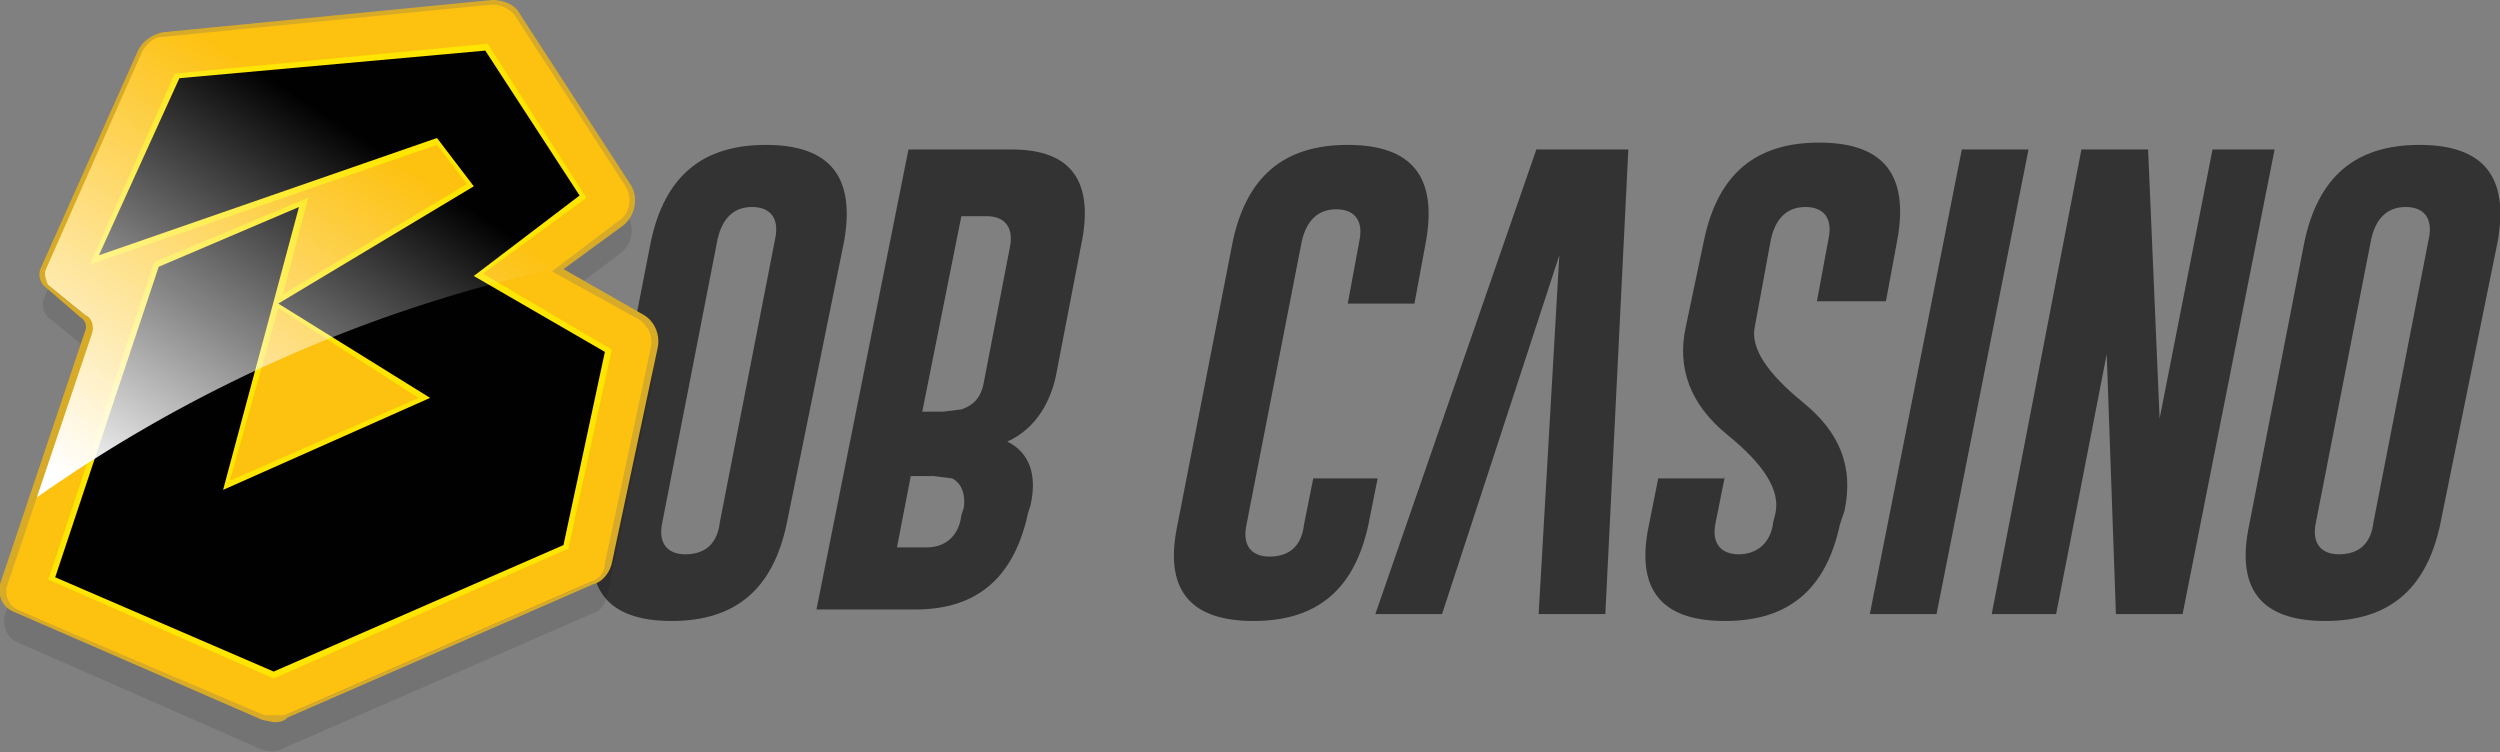
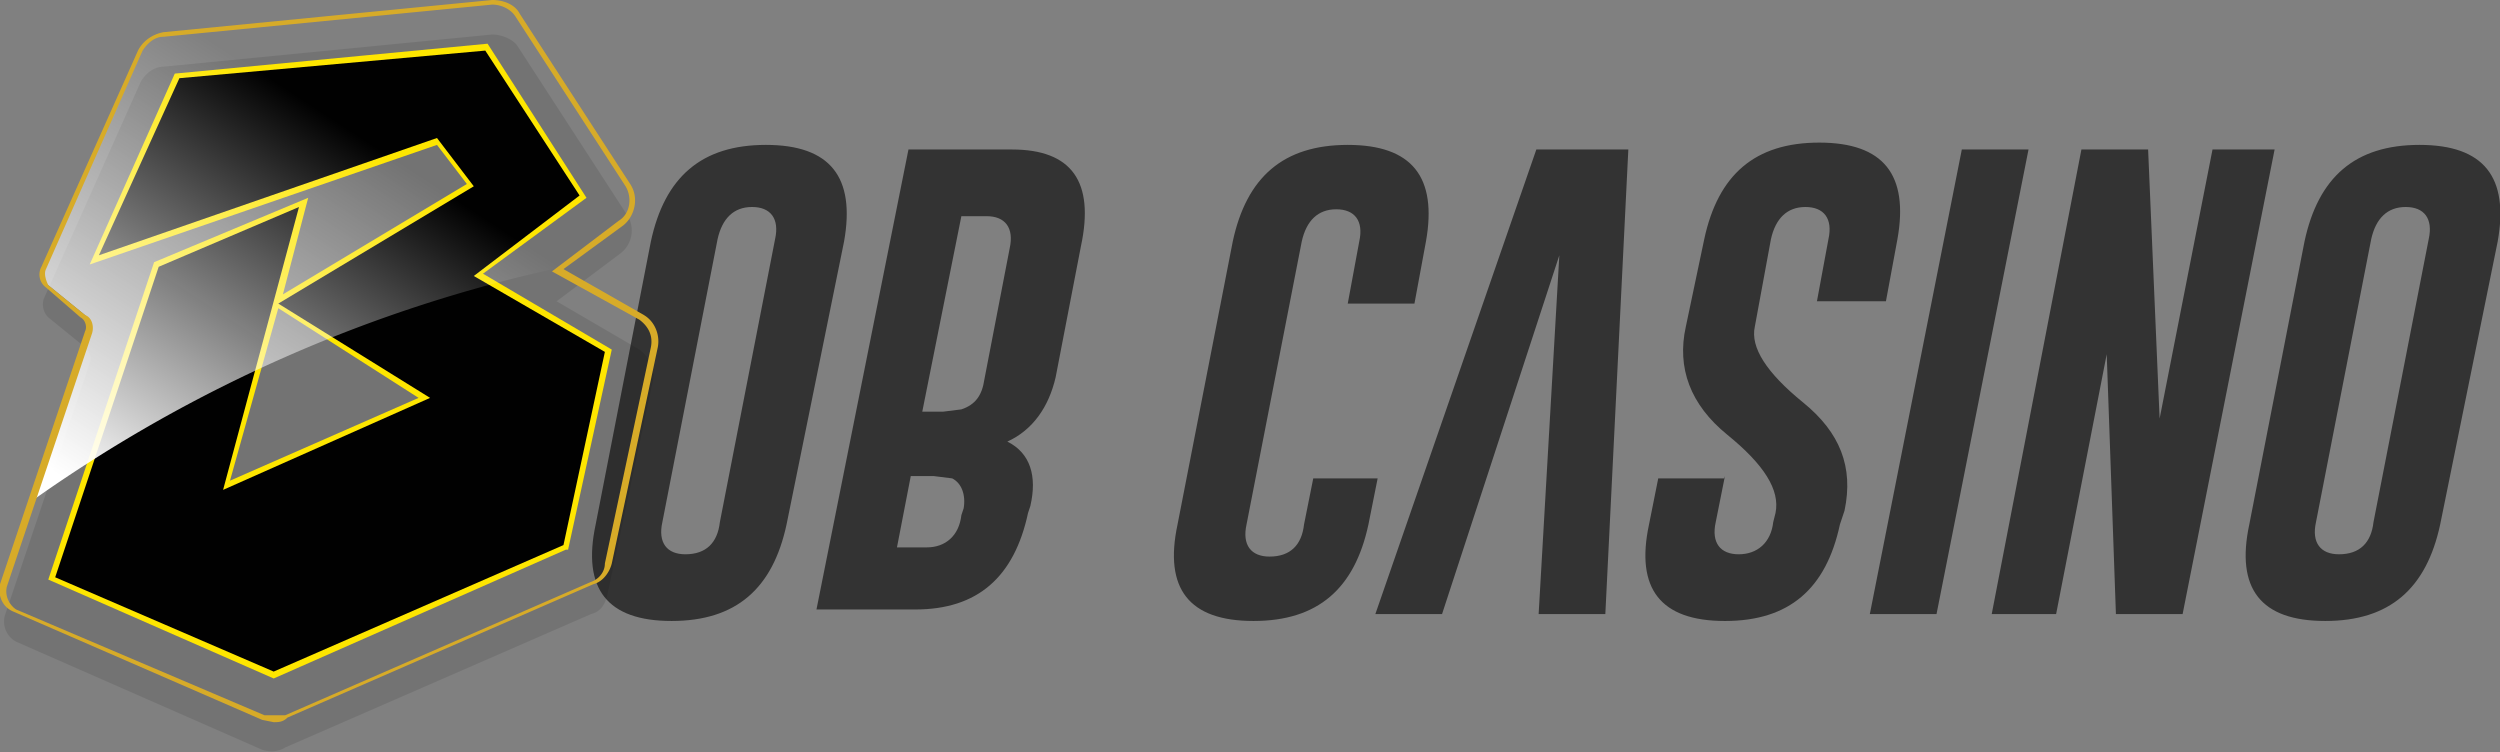
<svg xmlns="http://www.w3.org/2000/svg" xml:space="preserve" viewBox="0 0 108.7 32.7">
  <rect x="0" y="0" width="108.7" height="32.7" fill="#808080" stroke="none" />
  <path fill="#333" d="M34.2 22.8c-.6 2.8-2.2 4.2-5 4.2s-3.9-1.4-3.3-4.2l2.4-12.3c.6-2.8 2.2-4.2 5-4.2s3.9 1.4 3.4 4.2l-2.5 12.3zm-.5-12.4c.2-.9-.2-1.4-1-1.4s-1.3.5-1.5 1.4l-2.4 12.3c-.2.9.2 1.4 1 1.4.9 0 1.4-.5 1.5-1.4l2.4-12.3zm5.8-3.9H44c2.6 0 3.6 1.4 3 4.2l-1.1 5.7c-.3 1.3-1 2.3-2.1 2.8 1 .5 1.3 1.5 1 2.8l-.1.3c-.6 2.8-2.2 4.2-4.9 4.2h-4.3l4-20zm.1 14.2-.6 3.1h1.3c.8 0 1.4-.5 1.5-1.4l.1-.3c.1-.6-.1-1.1-.5-1.3l-.8-.1h-1zm2.2-11.3-1.7 8.5h.9l.8-.1c.6-.2.9-.6 1-1.3l1.1-5.7c.2-.9-.2-1.4-1-1.4h-1.1zm18.1 11.4-.4 2c-.6 2.8-2.2 4.2-5 4.2s-3.9-1.4-3.3-4.2l2.4-12.3c.6-2.8 2.2-4.2 5-4.2s3.9 1.4 3.4 4.2l-.5 2.7h-2.9l.5-2.7c.2-.9-.2-1.4-1-1.4s-1.3.5-1.5 1.4l-2.4 12.3c-.2.9.2 1.4 1 1.4.9 0 1.4-.5 1.5-1.4l.4-2h2.8zm7.9-9.7-5.1 15.6h-2.9l7-20.2h4l-1 20.2h-2.9l.9-15.6zm7.2 9.6-.4 2c-.2.9.2 1.4 1 1.4s1.4-.5 1.5-1.4l.1-.4c.2-1-.5-2.1-2.1-3.4-1.6-1.3-2.2-2.9-1.8-4.7l.8-3.8c.6-2.8 2.2-4.2 5-4.2s3.9 1.4 3.4 4.2l-.5 2.7h-3l.5-2.7c.2-.9-.2-1.4-1-1.4s-1.3.5-1.5 1.4l-.7 3.8c-.2.9.5 2 2.1 3.3 1.6 1.3 2.2 2.8 1.8 4.7l-.2.6c-.6 2.8-2.2 4.2-5 4.2s-3.9-1.4-3.3-4.2l.4-2H75zM85.3 6.5h2.9l-4 20.2h-2.9l4-20.2zm5.2 0h2.9l.5 11.7 2.3-11.7h2.7l-4 20.2H92l-.4-11.3-2.2 11.3h-2.8l3.9-20.2zm15.6 16.3c-.6 2.8-2.2 4.2-5 4.2s-3.9-1.4-3.3-4.2l2.4-12.3c.6-2.8 2.2-4.2 5-4.2s3.9 1.4 3.4 4.2l-2.5 12.3zm-.5-12.4c.2-.9-.2-1.4-1-1.4s-1.3.5-1.5 1.4l-2.4 12.3c-.2.9.2 1.4 1 1.4.9 0 1.4-.5 1.5-1.4l2.4-12.3z" />
  <path fill="#010101" d="M11.4 32.6.7 27.9a1 1 0 0 1-.5-1.1l3.7-11c.1-.3 0-.5-.2-.7l-1.6-1.3a.8.8 0 0 1-.2-.8l4.2-9.4c.2-.4.6-.7 1-.7l14.3-1.4c.4 0 .9.2 1.1.5l4.8 7.4c.3.5.2 1.2-.3 1.6l-2.8 2.1 3.6 2.1c.4.3.7.8.6 1.3l-2 9.4c-.1.4-.3.7-.7.8l-13.3 5.8c-.3.2-.7.2-1 .1z" opacity=".1" />
-   <path fill="#fdc110" d="M11.4 31.2.7 26.5a1 1 0 0 1-.5-1.1l3.7-11c.1-.3 0-.5-.2-.7l-1.6-1.3a.8.8 0 0 1-.2-.8l4.2-9.4c.2-.4.6-.7 1-.7L21.4.1c.4 0 .9.2 1.1.5L27.3 8c.3.5.2 1.2-.3 1.6l-2.8 2.1 3.6 2.1c.4.3.7.8.6 1.3l-2 9.4c-.1.4-.3.7-.7.8l-13.3 5.8c-.3.2-.7.2-1 .1z" />
  <path fill="#fee600" d="m11.9 29.5-9.8-4.3 4.6-13.8 6.7-2.8-1.1 4.2 8-4.8L19 6.3 3.9 11.5l3.7-8.3 13.6-1.3 4.3 6.7-4.5 3.3 5.6 3.3-1.9 8.7h-.1l-12.7 5.6zM2.7 25l9.2 4 12.4-5.4 1.8-8.1-5.9-3.5 4.7-3.5L21 2.4 7.9 3.7l-3.2 7 14.4-5 1.8 2.4-8.4 5.1 6.6 4.2-9.9 4.4 2.4-8.6 1-3.7L7 11.9 2.7 25zm9.4-11.6L10 20.9l8.2-3.6-6.1-3.9z" />
  <path fill="#010101" d="m4.3 11.1 3.5-7.7 13.3-1.2 4.1 6.3-4.6 3.5 5.7 3.3-1.8 8.4-12.6 5.5-9.5-4.1 4.5-13.5L13 9 9.7 21.3l9-4-6.6-4.1 8.5-5.1L19 6z" />
  <linearGradient id="a" x1="5.7" x2="20.9" y1="22.7" y2="-.6" gradientUnits="userSpaceOnUse">
    <stop offset="0" stop-color="#fff" />
    <stop offset=".7" stop-color="#fff" stop-opacity="0" />
  </linearGradient>
  <path fill="url(#a)" d="m2.1 12.4 1.6 1.3c.2.2.3.5.2.7l-2.4 7.3a62.7 62.7 0 0 1 23-10.1L27 9.7c.5-.4.6-1.1.3-1.6L22.5.7a1 1 0 0 0-1.1-.5L7.1 1.5c-.4 0-.8.3-1 .7l-4.2 9.4c-.1.3-.1.6.2.8z" />
  <path fill="#d7ab28" d="m11.9 31.4-.5-.1L.6 26.6c-.5-.2-.7-.7-.6-1.2l3.7-11c.1-.2 0-.5-.2-.6L2 12.5a.7.7 0 0 1-.2-.9L6 2.2c.2-.4.6-.7 1.1-.8L21.4 0c.5 0 1 .2 1.2.6L27.4 8c.4.6.2 1.4-.3 1.8l-2.6 1.9 3.5 2c.5.3.7.9.6 1.4l-2 9.4c-.1.4-.4.8-.8.9l-13.3 5.8c-.2.2-.4.2-.6.2zm-.4-.3h.9l13.3-5.8c.3-.1.6-.4.6-.8l2-9.4c.1-.5-.1-.9-.5-1.2L24 11.8l2.9-2.2c.5-.3.6-1 .3-1.5L22.4.7c-.2-.3-.6-.5-1-.5L7.1 1.6c-.4 0-.7.3-.9.6L2 11.7c-.1.2 0 .5.1.7l1.6 1.3c.3.1.4.5.3.8l-3.7 11c-.1.4.1.8.4 1l10.8 4.6z" />
</svg>